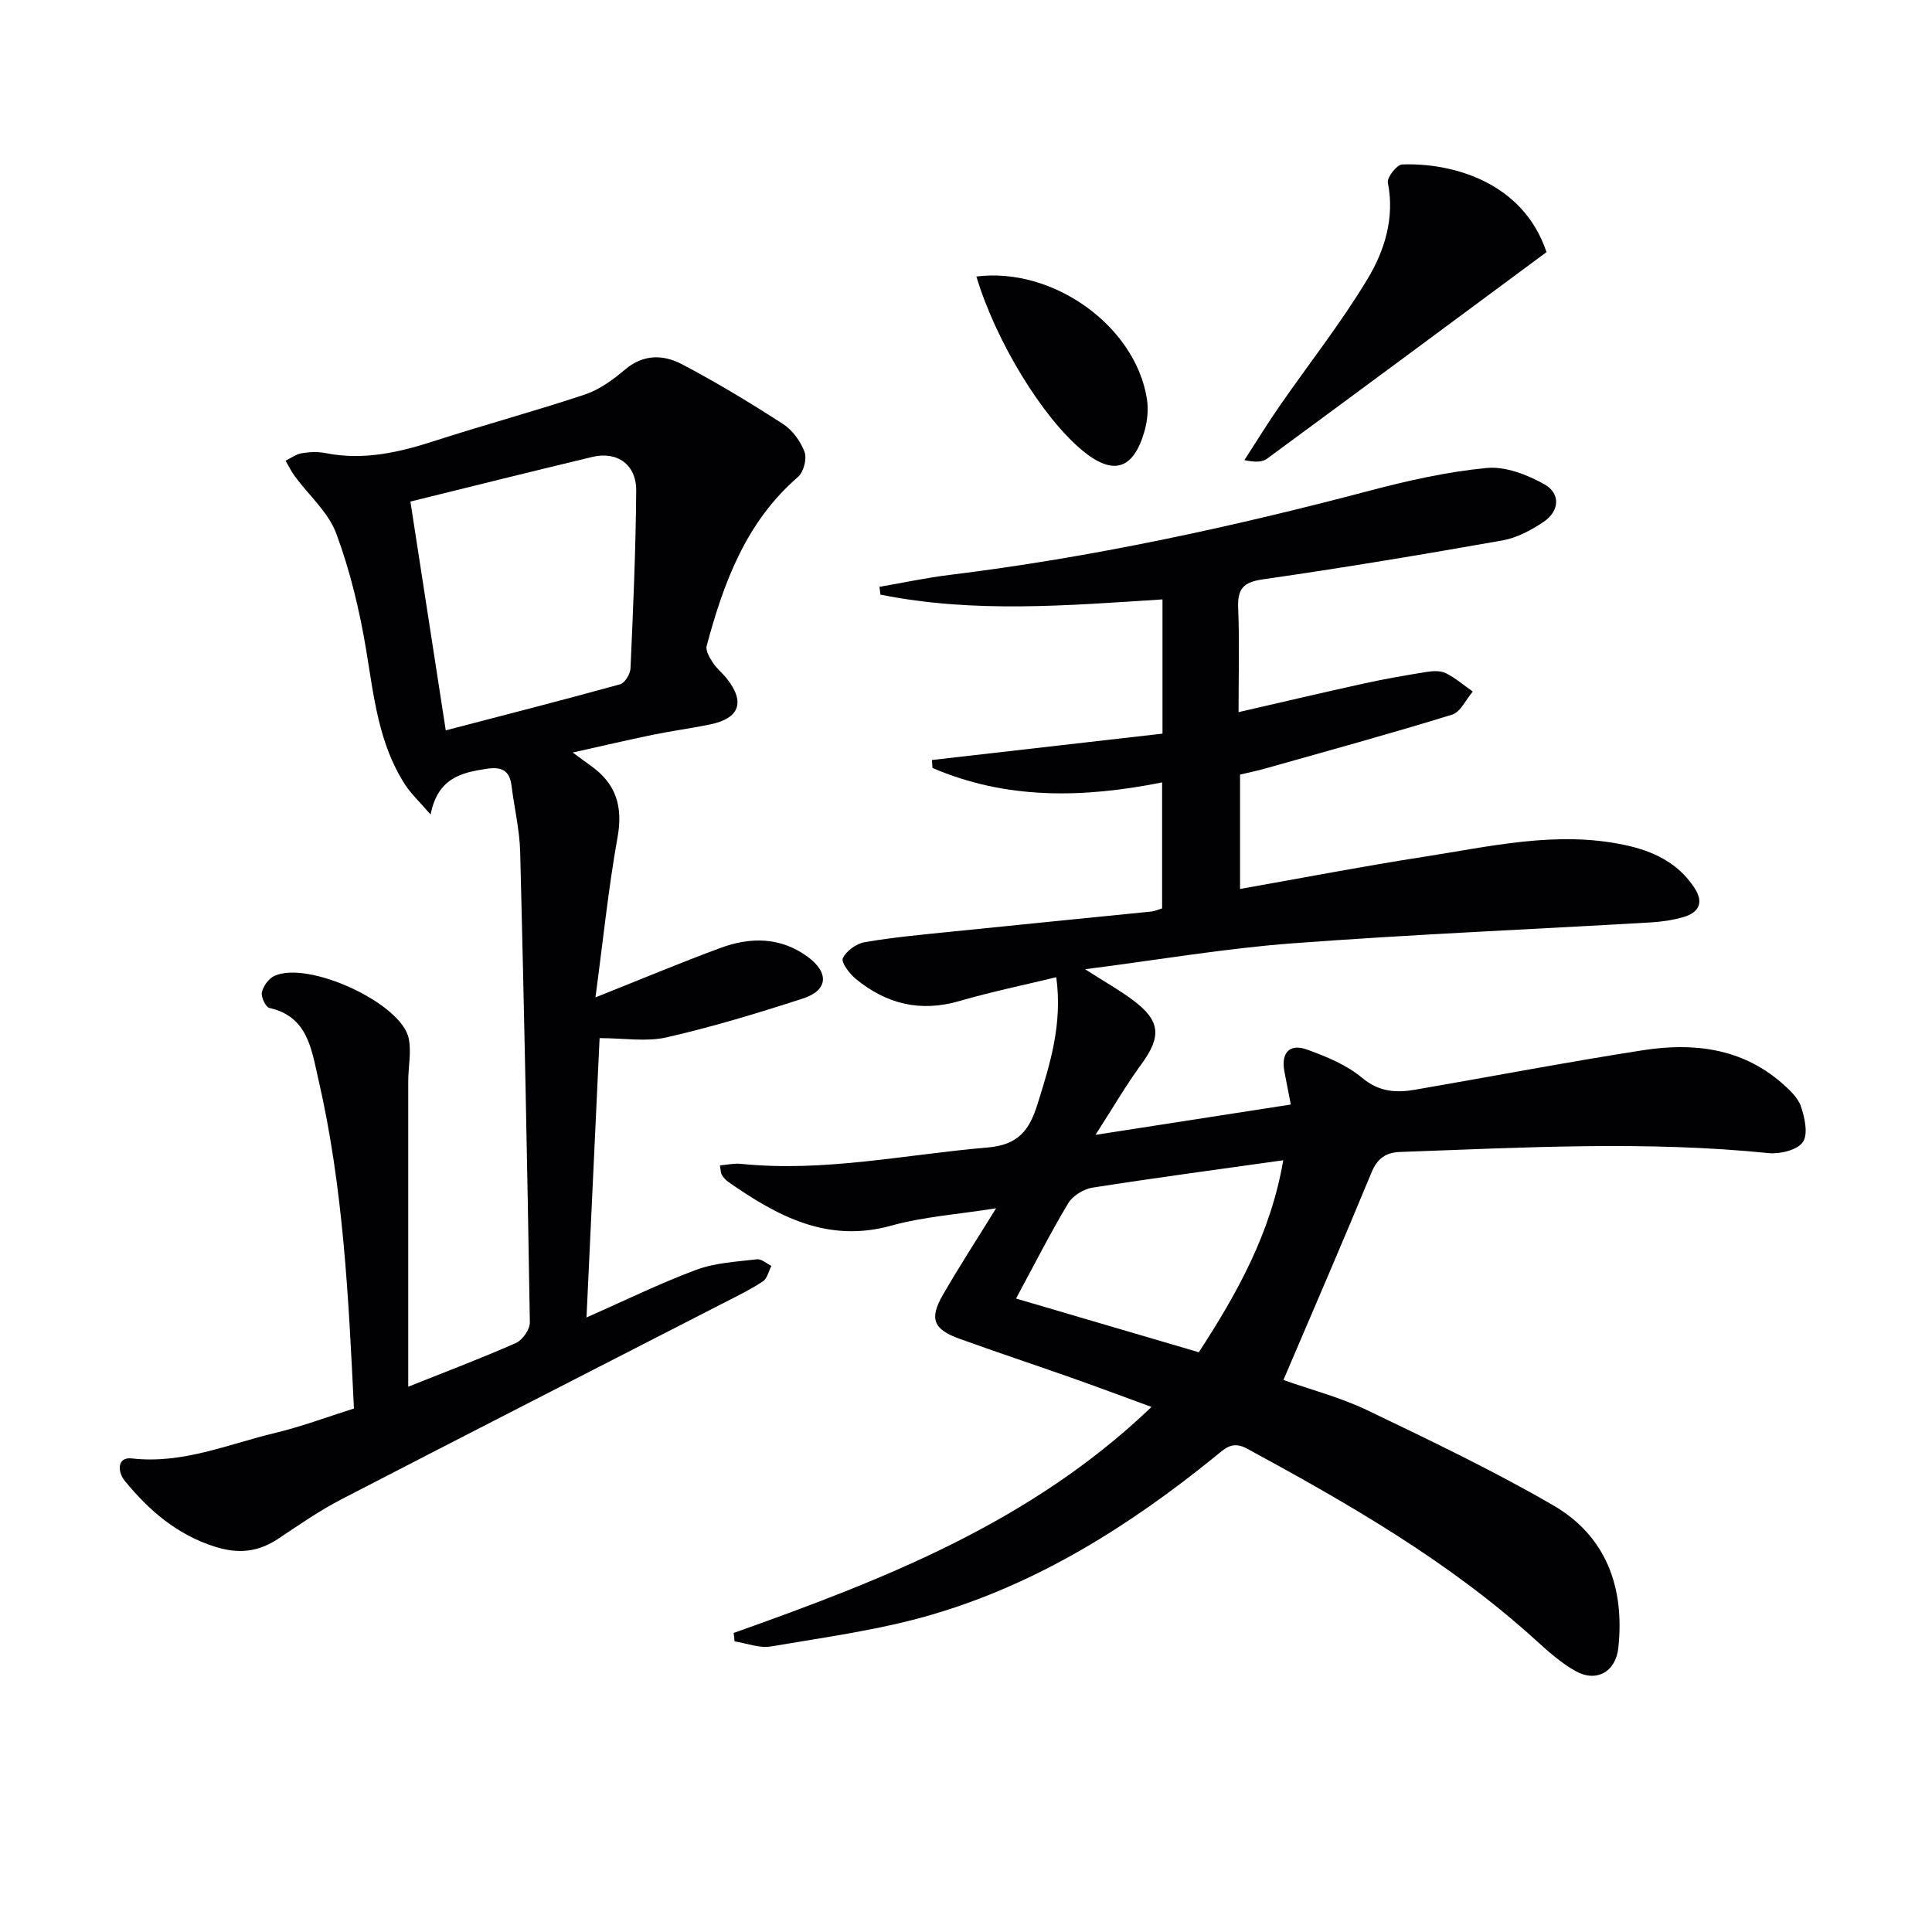
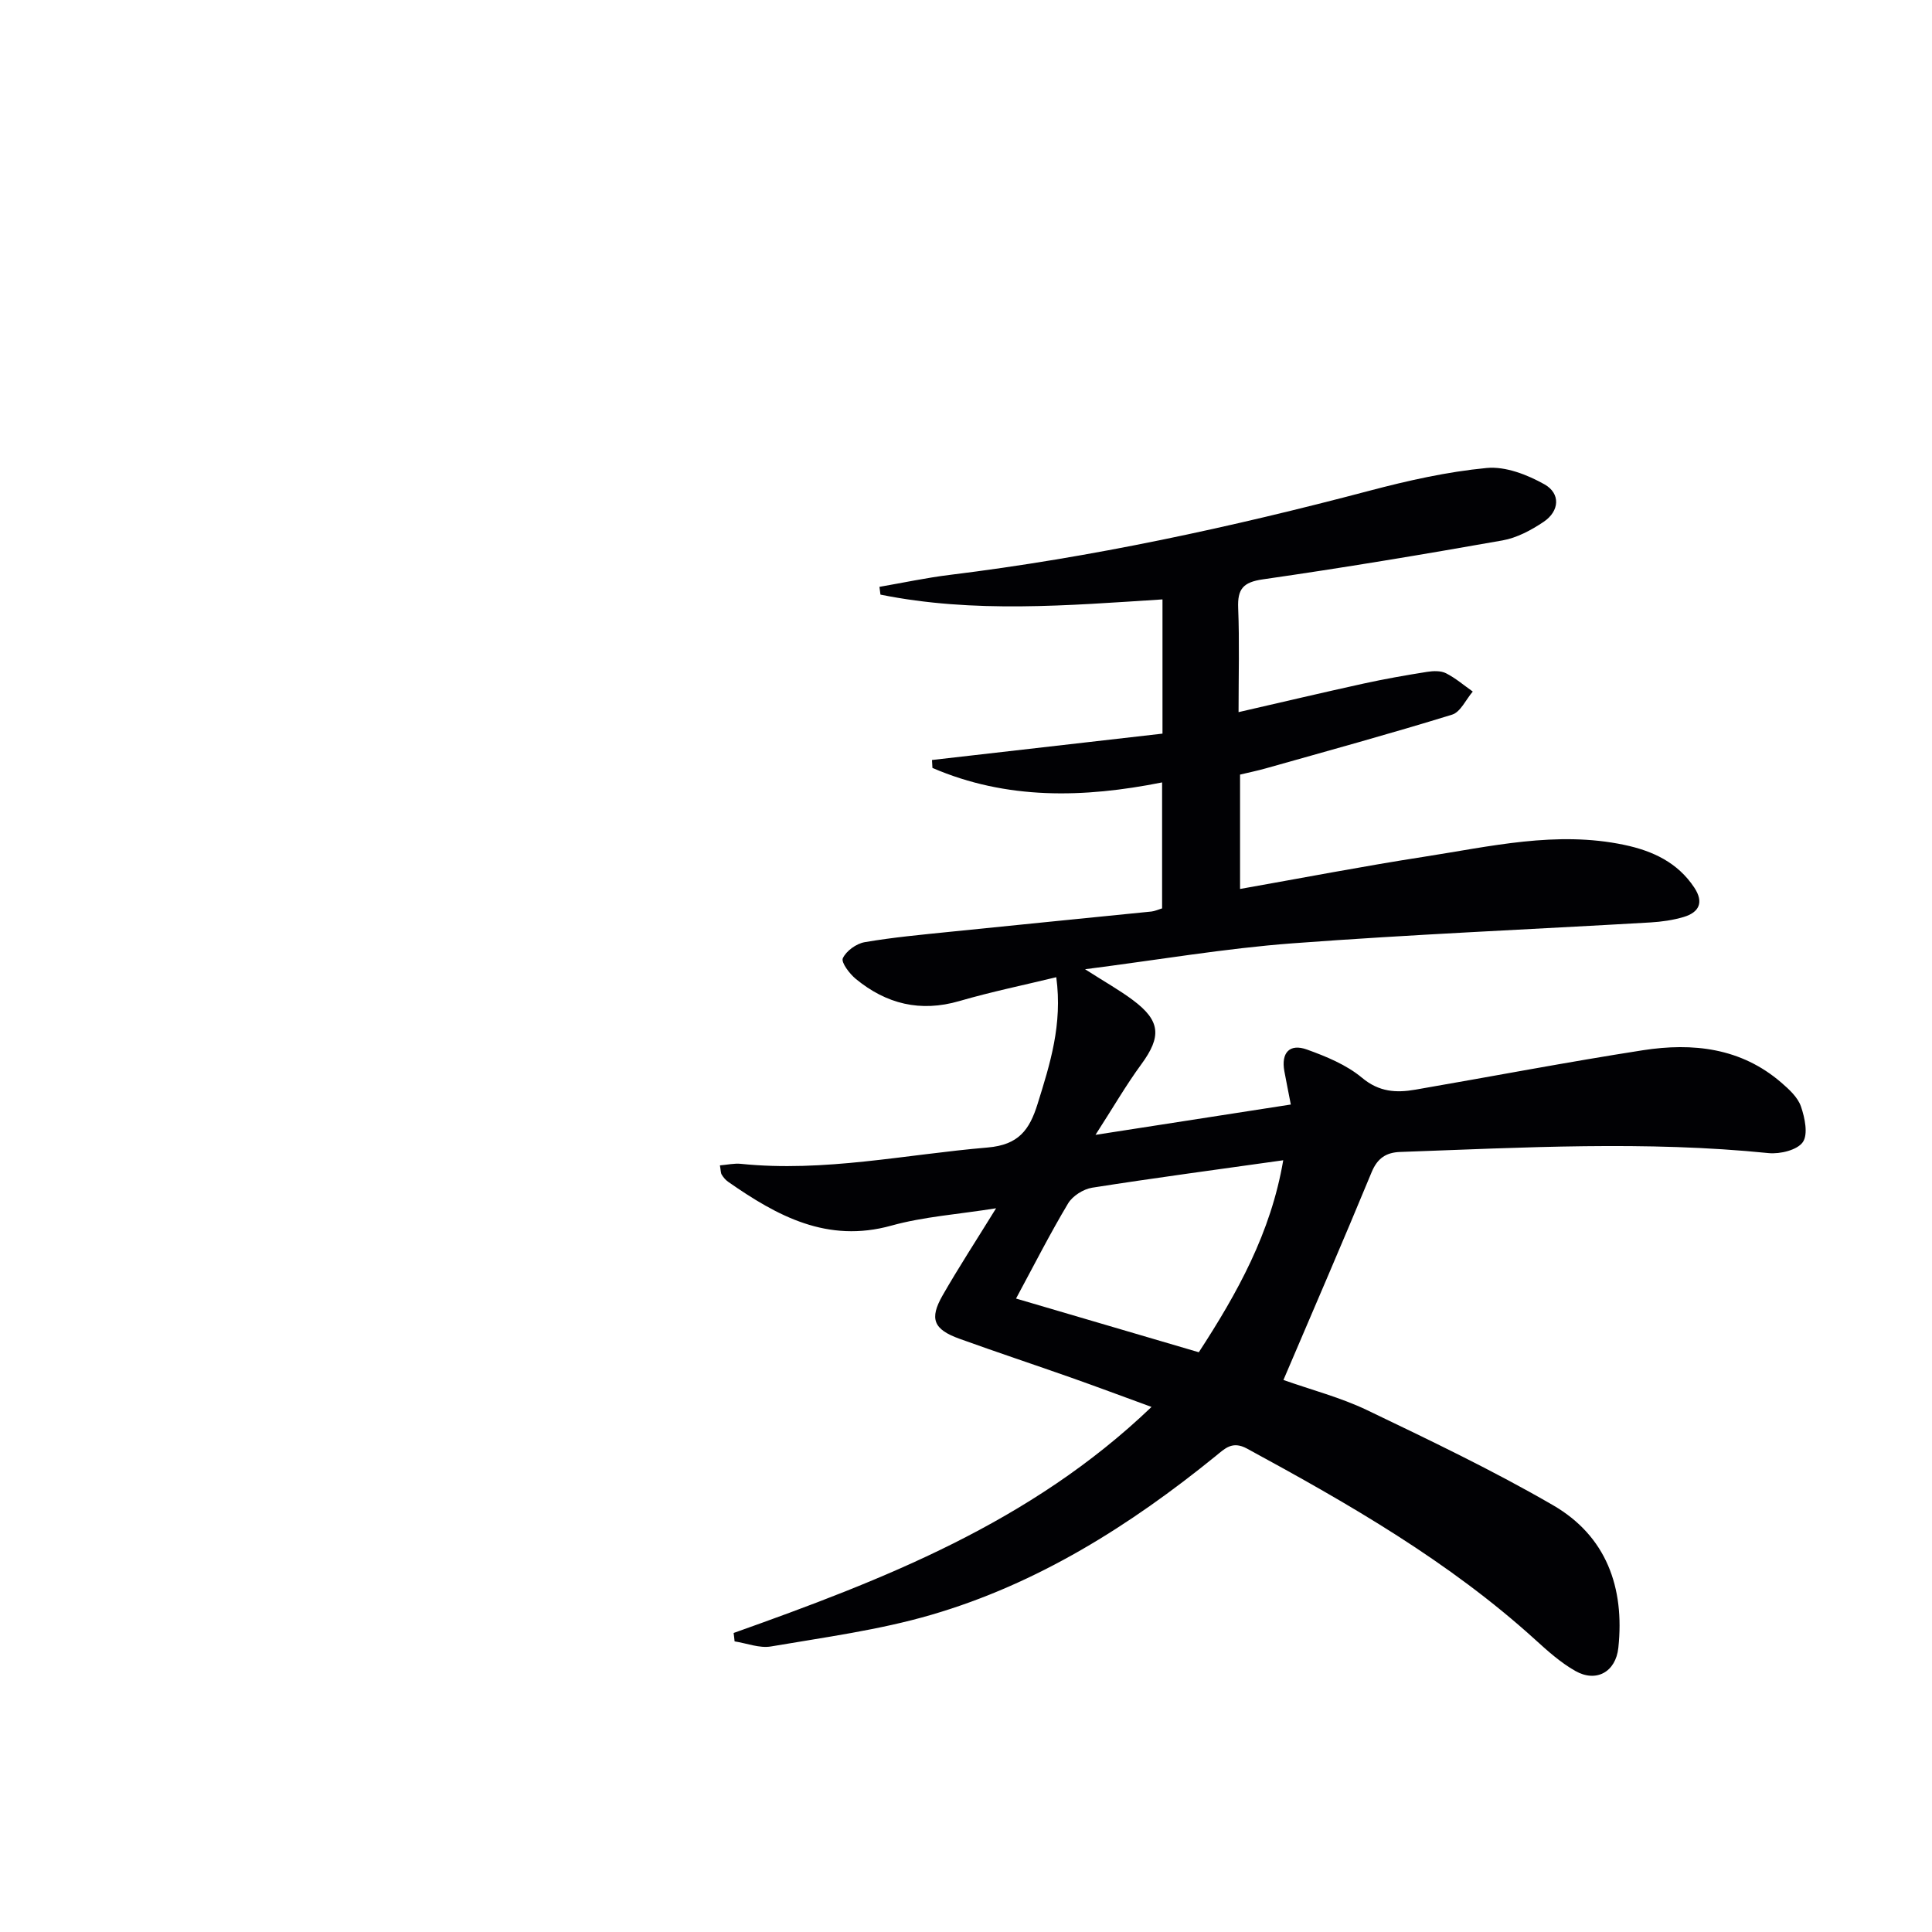
<svg xmlns="http://www.w3.org/2000/svg" enable-background="new 0 0 400 400" viewBox="0 0 400 400">
  <g fill="#010104">
    <path d="m151.89 338.09c30.93-11.01 61.44-22.78 86.52-46.8-6.05-2.21-11.37-4.2-16.72-6.09-7.67-2.7-15.38-5.26-23.03-8.02-5.39-1.94-6.29-4.12-3.5-8.99 3.28-5.73 6.89-11.26 11.07-18.03-7.9 1.26-14.98 1.73-21.68 3.59-13.26 3.69-23.63-1.98-33.79-9.07-.53-.37-.99-.91-1.33-1.47-.23-.37-.19-.9-.38-1.93 1.56-.13 2.98-.46 4.35-.32 17.23 1.77 34.06-1.94 51.07-3.38 6.43-.55 8.67-3.64 10.35-9.02 2.58-8.28 5.19-16.46 3.87-26.24-6.71 1.63-13.47 3.02-20.07 4.94-8.08 2.35-15.13.6-21.44-4.59-1.3-1.07-3.08-3.43-2.68-4.28.71-1.52 2.79-3.02 4.51-3.32 5.87-1.01 11.82-1.55 17.76-2.16 13.88-1.43 27.76-2.78 41.64-4.19.64-.07 1.26-.36 2.19-.65 0-8.58 0-17.15 0-26.08-16.23 3.24-32.19 3.63-47.55-3-.03-.55-.06-1.09-.09-1.64 15.84-1.81 31.67-3.62 47.72-5.46 0-9.34 0-18.27 0-27.79-19.56 1.25-39.07 2.91-58.39-.99-.07-.54-.14-1.08-.21-1.61 4.86-.84 9.7-1.88 14.59-2.48 29.37-3.61 58.2-9.85 86.79-17.4 7.99-2.11 16.15-3.95 24.35-4.73 3.88-.37 8.4 1.39 11.96 3.39 3.34 1.88 3.15 5.53-.19 7.77-2.56 1.72-5.53 3.31-8.52 3.84-16.5 2.92-33.03 5.68-49.61 8.06-4.1.59-5.26 2.01-5.1 5.95.28 6.93.08 13.88.08 21.54 9.1-2.09 17.45-4.06 25.82-5.9 4.38-.96 8.8-1.74 13.22-2.44 1.27-.2 2.83-.26 3.91.29 1.98 1 3.71 2.5 5.54 3.79-1.41 1.64-2.53 4.24-4.28 4.78-12.79 3.95-25.71 7.49-38.6 11.13-1.74.49-3.51.85-5.3 1.28v23.68c12.96-2.29 25.47-4.71 38.05-6.66 13.74-2.13 27.47-5.43 41.52-2.46 5.85 1.23 11.04 3.63 14.49 8.86 2 3.04.99 5.1-2.21 6.06-2.21.66-4.56.99-6.87 1.13-24.73 1.44-49.48 2.48-74.18 4.33-13.85 1.04-27.59 3.4-42.89 5.36 4.2 2.69 7.18 4.35 9.89 6.38 5.76 4.29 5.96 7.56 1.77 13.28-3.17 4.32-5.86 8.99-9.5 14.63 14.34-2.23 27.07-4.21 40.44-6.28-.49-2.51-.93-4.71-1.34-6.91-.69-3.78 1.06-5.77 4.66-4.48 4.01 1.44 8.21 3.17 11.42 5.85 3.55 2.97 7.1 3.15 11.07 2.46 15.7-2.71 31.35-5.71 47.09-8.16 10.31-1.6 20.31-.51 28.66 6.71 1.61 1.39 3.41 3.04 4.06 4.94.8 2.33 1.52 5.76.38 7.38-1.15 1.64-4.7 2.5-7.06 2.27-25.44-2.58-50.86-1.15-76.3-.24-2.87.1-4.7 1.26-5.91 4.19-5.9 14.29-12.06 28.48-18.26 43.02 5.85 2.07 11.84 3.62 17.31 6.24 13 6.24 26.05 12.47 38.51 19.69 11.02 6.38 14.85 17.03 13.52 29.52-.53 4.98-4.57 7.27-8.93 4.78-2.99-1.7-5.65-4.07-8.22-6.41-17.9-16.26-38.65-28.17-59.74-39.62-3.06-1.66-4.59.02-6.5 1.57-17.72 14.38-36.85 26.44-58.89 32.86-10.77 3.14-22.04 4.64-33.15 6.54-2.38.41-5.02-.66-7.54-1.05-.05-.59-.13-1.16-.2-1.74zm96.31-58.12c7.99-12.28 14.92-24.71 17.48-39.75-13.68 1.93-26.65 3.65-39.56 5.68-1.82.29-4.05 1.7-4.98 3.25-3.73 6.24-7.03 12.74-10.78 19.7 12.5 3.68 24.86 7.31 37.84 11.12z" />
-     <path d="m84.52 287.1c7.94-3.17 15.21-5.91 22.3-9.05 1.37-.61 2.91-2.83 2.88-4.28-.52-32.45-1.18-64.89-2-97.33-.12-4.61-1.22-9.19-1.8-13.8-.41-3.26-2.18-3.93-5.23-3.46-5.21.8-10.04 1.93-11.52 9.46-2.43-2.81-4.09-4.34-5.27-6.17-5.5-8.49-6.47-18.27-8.08-27.96-1.36-8.15-3.31-16.32-6.18-24.05-1.63-4.4-5.67-7.9-8.57-11.84-.74-1.01-1.29-2.15-1.93-3.23 1.11-.54 2.17-1.36 3.34-1.55 1.61-.27 3.36-.35 4.96-.03 7.92 1.58 15.36-.18 22.84-2.61 10.25-3.32 20.67-6.12 30.89-9.54 3.02-1.01 5.82-3.09 8.3-5.18 3.76-3.17 7.89-3.08 11.65-1.11 7.19 3.76 14.16 7.99 20.98 12.39 1.97 1.27 3.67 3.59 4.49 5.8.53 1.41-.19 4.19-1.36 5.19-10.75 9.3-15.38 21.84-18.9 34.97-.26.98.6 2.43 1.27 3.46.81 1.24 2.03 2.2 2.95 3.38 3.8 4.86 2.56 8.19-3.57 9.44-3.9.8-7.86 1.32-11.76 2.12-5.3 1.09-10.57 2.33-16.63 3.68 1.72 1.26 2.73 2.02 3.76 2.75 5.2 3.68 6.68 8.4 5.53 14.78-1.89 10.52-2.97 21.18-4.58 33.17 9.68-3.85 17.7-7.22 25.85-10.23 6.21-2.3 12.45-2.3 18.07 1.81 4.52 3.3 4.24 6.97-.96 8.65-9.3 3.02-18.68 5.86-28.2 8.04-4.25.97-8.9.16-13.9.16-.88 18.73-1.78 37.91-2.71 57.84 7.85-3.46 15.14-7.05 22.72-9.87 3.92-1.46 8.34-1.67 12.57-2.18.93-.11 1.99.88 2.99 1.37-.57 1.09-.86 2.61-1.76 3.2-2.47 1.65-5.18 2.96-7.83 4.32-26.45 13.58-52.94 27.09-79.35 40.76-4.56 2.36-8.84 5.32-13.12 8.18-4.17 2.79-8.26 3.23-13.18 1.67-7.86-2.5-13.62-7.5-18.63-13.62-1.54-1.88-1.63-5 1.44-4.65 10.49 1.21 19.88-2.93 29.63-5.26 5.46-1.31 10.75-3.3 16.37-5.07-1.12-23.07-2.21-45.95-7.41-68.37-1.39-5.98-2.14-12.79-10.08-14.56-.78-.17-1.77-2.25-1.57-3.22.26-1.27 1.36-2.82 2.52-3.38 6.94-3.34 26.39 5.58 27.88 12.91.58 2.83-.1 5.91-.1 8.88-.01 20.83 0 41.63 0 63.22zm7.77-135.89c12.16-3.17 24.17-6.24 36.11-9.54.97-.27 2.08-2.12 2.14-3.28.54-12.27 1.09-24.54 1.18-36.82.04-5.39-3.95-8.2-9.07-6.97-12.5 2.99-24.96 6.11-37.68 9.24 2.46 15.97 4.91 31.8 7.32 47.37z" />
-     <path d="m320.19 52.2c-19.41 14.37-38.61 28.61-57.87 42.77-.97.71-2.42.78-4.68.29 2.44-3.76 4.78-7.59 7.34-11.27 6.04-8.72 12.65-17.09 18.11-26.16 3.55-5.89 5.71-12.65 4.25-20.02-.21-1.07 1.86-3.72 2.95-3.76 10.05-.39 24.98 3.43 29.9 18.15z" />
-     <path d="m202.15 57.25c15.88-2 32.89 10.22 35.3 25.3.35 2.19.11 4.64-.51 6.78-2.31 7.96-6.5 9.18-12.82 3.96-8.27-6.83-17.91-22.54-21.97-36.04z" />
  </g>
</svg>